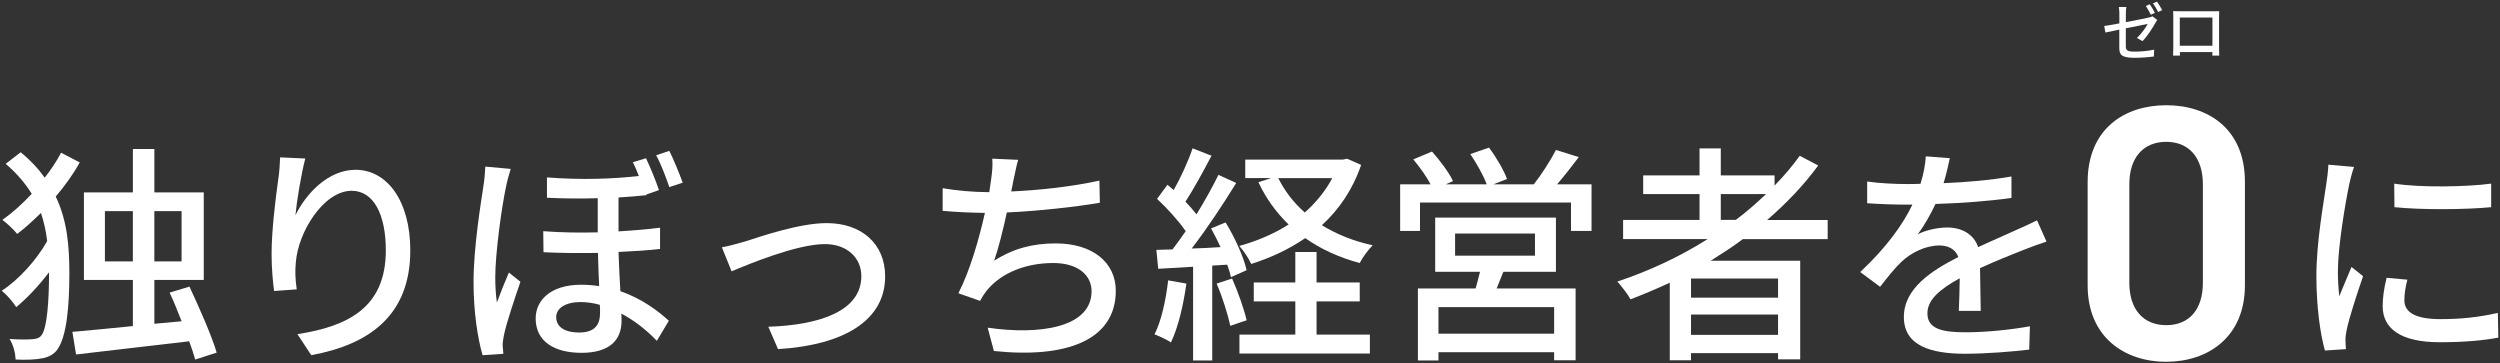
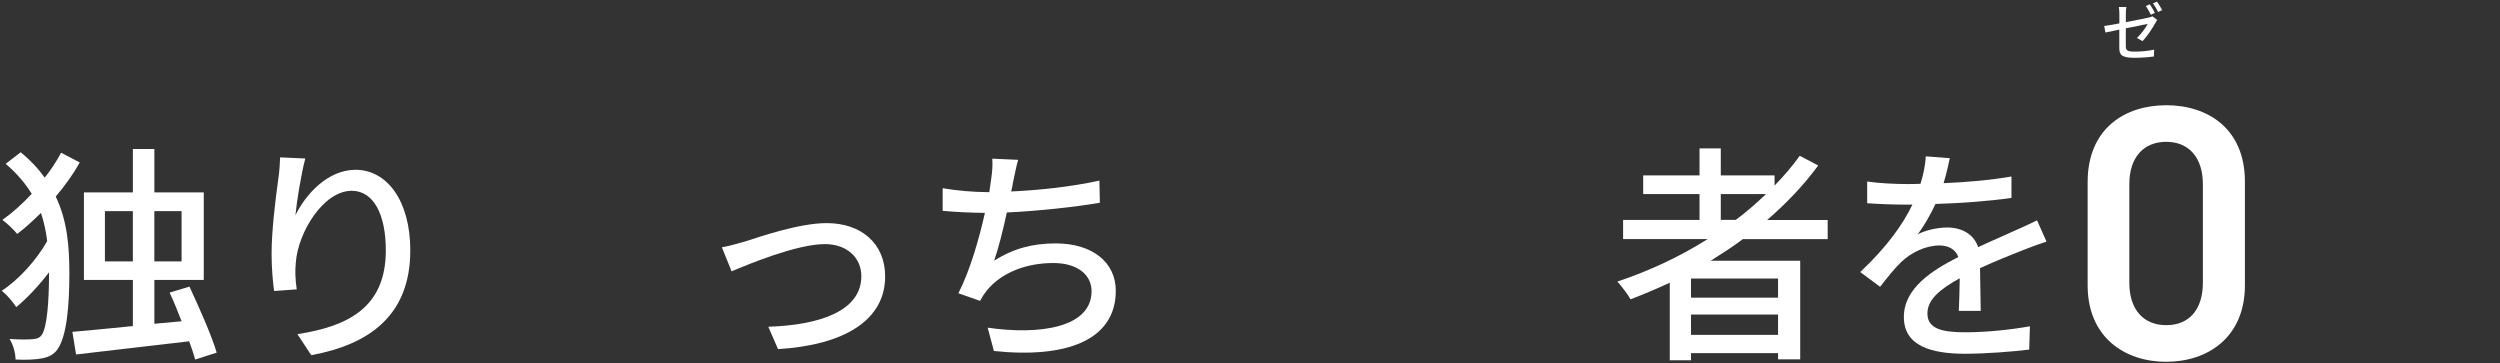
<svg xmlns="http://www.w3.org/2000/svg" id="_レイヤー_1" viewBox="0 0 860 125">
  <rect x="0" y="0" width="860" height="125" fill="#333333" stroke="none" />
  <defs>
    <style>.cls-1{fill:#fff;stroke-width:0px;}</style>
  </defs>
  <path class="cls-1" d="m729.06,10.19c-2.08.41-3.92.8-4.8,1l-.41-2.25c.99-.13,2.98-.48,5.21-.89v-3.44c0-.67-.07-1.56-.17-2.21h2.57c-.11.65-.17,1.54-.17,2.21v3.01c3.46-.65,6.9-1.36,7.85-1.58.52-.13,1-.26,1.32-.43l1.62,1.25c-.19.26-.46.69-.61,1-1,1.8-2.81,4.63-4.46,6.29l-1.9-1.1c1.56-1.41,3.05-3.59,3.7-4.82-.52.11-4.02.8-7.53,1.51v6.12c0,1.43.48,1.9,2.96,1.9s4.63-.24,6.79-.67l-.09,2.34c-1.86.26-4.22.45-6.75.45-4.43,0-5.15-1.1-5.15-3.42v-6.27Zm12.24-5.75l-1.43.61c-.43-.86-1.12-2.16-1.71-2.99l1.38-.58c.54.78,1.32,2.12,1.75,2.96Zm2.49-.95l-1.41.63c-.45-.93-1.17-2.16-1.77-2.98l1.41-.58c.56.8,1.38,2.16,1.77,2.94Z" />
-   <path class="cls-1" d="m749.66,3.87h11.75c.5,0,1.28,0,1.99-.02-.04.58-.04,1.25-.04,1.86v10.62c0,.76.04,2.62.04,2.79h-2.36c.02-.11.02-.61.04-1.21h-11.2c0,.58,0,1.1.02,1.21h-2.36c.02-.19.07-1.93.07-2.79V5.71c0-.56,0-1.32-.04-1.88.86.04,1.56.04,2.1.04Zm.19,11.87h11.23V6.03h-11.23v9.71Z" />
  <path class="cls-1" d="m27.43,55.86c-2.22,4.05-5.08,8.02-8.26,11.75,3.97,8.26,4.69,17.15,4.69,26.37,0,11.2-.87,21.84-4.21,26.36-1.11,1.51-2.7,2.38-4.76,2.86-2.78.56-6.03.64-9.53.48-.08-2.38-.79-5.08-2.07-7.07,3.81.24,6.75.24,8.5,0,1.19-.16,1.91-.48,2.54-1.35,1.83-2.46,2.54-11.51,2.54-21.44v-.16c-3.49,4.61-7.54,8.89-11.28,11.99-1.19-1.83-3.18-4.21-5-5.64,5.64-3.57,11.99-10.56,15.64-17.07-.4-3.41-1.11-6.59-2.14-9.69-2.7,2.62-5.4,5.16-8.18,7.23-1.11-1.43-3.49-3.65-5.08-4.84,3.49-2.46,6.91-5.56,10.09-8.97-2.22-3.57-5.08-6.99-8.97-10.32l5.16-3.97c3.49,2.86,6.19,5.8,8.26,8.74,2.22-2.78,4.13-5.72,5.64-8.58l6.43,3.34Zm39.71,67.82c-.48-1.75-1.19-3.97-2.06-6.27-13.9,1.67-28.59,3.26-38.91,4.53l-1.27-7.78c5.56-.48,12.86-1.19,20.81-1.99v-15.88h-16.84v-30.1h16.84v-14.93h7.39v14.93h16.99v30.1h-16.99v15.09l9.37-.87c-1.35-3.49-2.7-6.83-4.13-9.85l6.83-2.07c3.41,7.31,7.62,16.84,9.37,22.71l-7.39,2.38Zm-21.44-33.75v-17.31h-9.61v17.31h9.61Zm7.39-17.31v17.31h9.37v-17.31h-9.37Z" />
  <path class="cls-1" d="m101.59,74.13c3.49-7.23,11.12-15.72,20.73-15.72,10.8,0,18.82,10.64,18.82,27.72,0,22.16-13.82,32.32-34.07,36.05l-4.76-7.23c17.39-2.7,30.41-9.13,30.41-28.83,0-12.39-4.21-20.49-11.75-20.49-9.69,0-18.5,14.29-19.22,24.78-.24,2.62-.24,5.32.32,9.13l-7.78.56c-.4-3.02-.87-7.62-.87-12.86,0-7.47,1.27-18.34,2.3-25.57.4-2.7.56-5.32.64-7.54l8.66.4c-1.35,5-2.94,14.61-3.41,19.61Z" />
-   <path class="cls-1" d="m174.1,64.12c-1.43,6.51-3.73,22.79-3.73,31.29,0,2.86.16,5.8.56,8.66,1.19-3.26,2.86-7.39,4.13-10.32l3.97,3.18c-2.06,5.96-4.76,14.06-5.64,18.19-.24,1.11-.48,2.7-.48,3.57.08.79.16,2.07.24,3.02l-7.15.48c-1.59-5.56-3.1-14.45-3.1-25.17,0-11.83,2.46-26.76,3.41-33.12.32-1.99.56-4.53.64-6.59l8.74.79c-.48,1.43-1.35,4.61-1.59,6.04Zm52.57,1.27l-4.29,1.51v.24c-2.94.32-6.11.56-9.61.79v11.67c5.16-.32,10.01-.72,14.29-1.27v7.31c-4.13.48-8.97.79-14.29,1.03.16,4.76.4,9.37.64,13.5,7.62,2.62,13.18,6.99,16.68,10.16l-4.13,6.91c-3.65-3.81-7.86-7.07-12.23-9.37.08.87.08,1.75.08,2.54,0,6.75-4.37,10.96-13.74,10.96s-15.8-3.89-15.8-11.83c0-6.12,5-11.59,15.64-11.59,2.14,0,4.21.16,6.19.48-.16-3.65-.32-7.7-.4-11.43-6.11.08-12.47.08-18.74-.24l-.08-7.23c6.35.48,12.71.56,18.74.4v-11.75c-5.4.16-11.2.16-17.47-.16v-6.99c12.23.95,22.87.48,31.61-.48-.64-1.75-1.35-3.34-2.06-4.76l4.53-1.35c1.43,3.02,3.41,7.78,4.45,10.96Zm-27.48,49c5.64,0,7.23-2.86,7.23-6.83,0-.72,0-1.67-.08-2.7-2.22-.63-4.45-.95-6.67-.95-5.16,0-8.34,2.14-8.34,5.16,0,3.49,3.1,5.32,7.86,5.32Zm35.66-51.54l-4.61,1.51c-1.19-3.49-2.86-7.94-4.53-10.96l4.53-1.51c1.51,3.02,3.49,7.86,4.61,10.96Z" />
  <path class="cls-1" d="m256.21,83.1c5.48-1.75,18.74-6.35,28.19-6.35,11.83,0,20.09,6.99,20.09,18.34,0,14.93-13.82,23.59-36.85,25.01l-3.34-7.7c17.63-.56,32-5.4,32-17.39,0-6.43-5-11.04-12.55-11.04-9.61,0-26.29,6.91-32.08,9.37l-3.34-8.26c2.3-.4,5.4-1.27,7.86-1.99Z" />
  <path class="cls-1" d="m348.56,62.29c-.16,1.03-.4,2.22-.71,3.57,9.29-.4,20.65-1.59,30.34-3.73l.16,7.62c-8.89,1.51-21.6,2.86-32,3.34-1.27,5.88-2.86,12.31-4.37,16.6,6.75-4.29,13.42-5.96,21.2-5.96,12.71,0,20.65,6.59,20.65,16.28,0,17.07-17.07,23.35-41.93,20.73l-2.14-8.02c18.03,2.62,35.74-.08,35.74-12.55,0-5.4-4.53-9.69-13.18-9.69-9.29,0-17.79,3.26-22.87,9.45-.87,1.11-1.59,2.22-2.3,3.57l-7.47-2.62c3.97-7.7,7.15-18.74,9.13-27.64-5.24-.08-10.16-.32-14.53-.71v-7.78c4.53.79,10.8,1.35,15.64,1.35h.4c.24-1.67.48-3.18.63-4.37.4-2.86.56-4.84.4-7.15l8.89.4c-.71,2.38-1.11,5-1.67,7.31Z" />
-   <path class="cls-1" d="m408.12,97.55c-1.03,7.47-2.86,15.17-5.32,20.25-1.19-.87-4.13-2.22-5.64-2.78,2.38-4.76,3.89-11.75,4.69-18.58l6.27,1.11Zm8.89-6.19v32.64h-6.59v-32.24c-4.37.24-8.42.48-11.99.71l-.64-6.51,5.56-.16c1.43-1.91,3.02-4.05,4.53-6.27-2.46-3.57-6.35-7.86-9.85-11.12l3.57-4.84c.71.56,1.43,1.19,2.14,1.83,2.46-4.37,5.08-10.09,6.51-14.37l6.51,2.54c-2.78,5.32-6.11,11.43-8.97,15.8,1.43,1.51,2.78,3.02,3.81,4.37,2.86-4.69,5.56-9.53,7.54-13.58l6.12,2.78c-4.45,7.23-10.16,15.88-15.33,22.55,3.18-.08,6.51-.24,9.93-.48-1.03-2.22-2.14-4.45-3.26-6.43l5-2.06c3.18,5.16,6.27,11.99,7.23,16.44l-5.4,2.38c-.24-1.27-.71-2.7-1.27-4.29l-5.16.32Zm6.83,4.45c1.99,4.53,4.13,10.48,5,14.37l-5.64,1.91c-.79-3.89-2.7-9.93-4.68-14.53l5.32-1.75Zm44.39-39.07c-2.94,8.58-7.62,15.33-13.5,20.73,5,3.1,10.88,5.48,17.47,6.91-1.51,1.51-3.57,4.29-4.45,6.11-7.07-1.91-13.34-4.76-18.74-8.58-5.56,3.81-11.83,6.75-18.58,8.89-.87-1.91-2.7-4.68-4.13-6.19,6.04-1.67,11.91-4.13,16.99-7.39-4.29-4.13-7.78-8.97-10.4-14.53l4.37-1.43h-8.89v-6.35h33.59l1.43-.32,4.84,2.14Zm-15.33,58.37h18.34v6.51h-44.87v-6.51h19.22v-11.44h-14.29v-6.51h14.29v-10.48h7.31v10.48h14.85v6.51h-14.85v11.44Zm-13.18-53.84c2.22,4.45,5.24,8.42,9.13,11.83,3.81-3.41,7.07-7.31,9.45-11.83h-18.58Z" />
-   <path class="cls-1" d="m547.49,63.41v16.04h-7.07v-9.77h-51.94v9.77h-6.83v-16.04h10.48c-1.43-2.7-3.81-6.04-5.96-8.58l6.43-2.7c2.7,3.02,5.88,7.23,7.23,10.16l-2.46,1.11h14.06c-1.11-3.02-3.49-7.23-5.64-10.4l6.43-2.22c2.46,3.26,5.16,7.86,6.19,10.8l-4.68,1.83h13.9c2.62-3.34,5.8-8.26,7.62-11.83l7.86,2.46c-2.46,3.26-5.08,6.59-7.47,9.37h11.83Zm-30.34,30.1c-.79,1.99-1.59,3.97-2.3,5.72h27.16v24.7h-7.39v-2.78h-39.79v2.86h-7.07v-24.78h19.85c.56-1.83,1.03-3.89,1.51-5.72h-15.41v-18.66h41.53v18.66h-18.11Zm17.47,12.15h-39.79v9.13h39.79v-9.13Zm-34.07-17.71h27.48v-7.62h-27.48v7.62Z" />
  <path class="cls-1" d="m599.58,82.23c-3.57,2.7-7.31,5.08-11.12,7.47h30.81v33.91h-7.62v-2.14h-29.94v2.46h-7.31v-26.68c-4.45,2.07-8.97,3.97-13.5,5.72-.87-1.67-3.18-4.61-4.53-6.11,10.96-3.65,21.52-8.58,31.05-14.61h-29.07v-6.59h26.29v-8.89h-19.38v-6.43h19.38v-9.29h7.31v9.29h18.5v3.49c3.18-3.26,6.12-6.67,8.66-10.24l6.35,3.34c-5,6.83-10.96,13.02-17.55,18.74h20.81v6.59h-29.14Zm12.07,13.58h-29.94v6.59h29.94v-6.59Zm0,19.38v-6.99h-29.94v6.99h29.94Zm-14.53-39.55c3.73-2.78,7.15-5.8,10.4-8.89h-15.57v8.89h5.16Z" />
  <path class="cls-1" d="m668.59,63.01c7.78-.32,16.12-1.03,23.35-2.3v7.38c-7.78,1.11-17.55,1.83-26.13,2.07-1.75,3.73-3.89,7.47-6.12,10.48,2.62-1.51,7.07-2.38,10.16-2.38,5,0,9.13,2.3,10.64,6.75,4.92-2.3,8.97-3.97,12.71-5.72,2.7-1.19,5-2.22,7.54-3.49l3.26,7.31c-2.3.72-5.72,1.99-8.1,2.94-4.05,1.59-9.21,3.65-14.77,6.19.08,4.53.16,10.88.24,14.69h-7.54c.16-2.78.24-7.31.32-11.2-6.83,3.73-11.12,7.38-11.12,12.07,0,5.4,5.16,6.51,13.18,6.51,6.43,0,15.09-.79,22.08-2.07l-.24,8.02c-5.72.71-14.93,1.43-22.08,1.43-11.83,0-21.04-2.78-21.04-12.63s9.53-15.96,18.74-20.65c-1.03-2.78-3.57-3.97-6.51-3.97-4.84,0-9.85,2.54-13.18,5.72-2.3,2.22-4.61,5.16-7.23,8.5l-6.83-5.08c9.29-8.74,14.69-16.44,17.95-23.19h-2.3c-3.34,0-8.82-.16-13.26-.48v-7.47c4.21.64,9.85.87,13.66.87,1.51,0,3.1,0,4.68-.08,1.03-3.26,1.67-6.59,1.83-9.45l8.26.64c-.48,2.22-1.11,5.16-2.14,8.58Z" />
  <path class="cls-1" d="m745.2,124.46c-14.34,0-27.05-8.48-27.05-26.3v-35.53c0-18.32,12.71-26.43,27.05-26.43s27.05,8.1,27.05,26.3v35.65c0,17.82-12.71,26.3-27.05,26.3Zm0-75.67c-7.85,0-12.71,5.36-12.71,14.58v33.91c0,9.22,4.86,14.58,12.71,14.58s12.59-5.36,12.59-14.58v-33.91c0-9.22-4.86-14.58-12.59-14.58Z" />
-   <path class="cls-1" d="m808.12,63.48c-1.35,6.51-3.89,21.44-3.89,29.94,0,2.78.16,5.56.48,8.5,1.35-3.26,2.94-7.15,4.21-10.09l3.97,3.18c-2.07,6.04-4.84,14.53-5.64,18.5-.24,1.11-.48,2.78-.4,3.65,0,.79.08,1.99.16,2.94l-7.23.48c-1.59-5.56-2.94-14.93-2.94-25.65,0-11.83,2.54-25.33,3.41-31.69.32-1.99.63-4.45.71-6.59l8.82.79c-.56,1.43-1.35,4.61-1.67,6.04Zm18.98,39.79c0,3.57,2.78,6.51,12.39,6.51,7.15,0,13.1-.64,19.77-2.14l.16,8.5c-5,.95-11.59,1.59-20.09,1.59-13.5,0-19.69-4.69-19.69-12.39,0-2.86.4-5.88,1.35-9.77l7.15.64c-.72,2.78-1.03,4.92-1.03,7.07Zm29.86-40.1v8.1c-9.05.87-24.06.95-33.27,0l-.08-8.1c9.13,1.43,25.09,1.11,33.35,0Z" />
</svg>